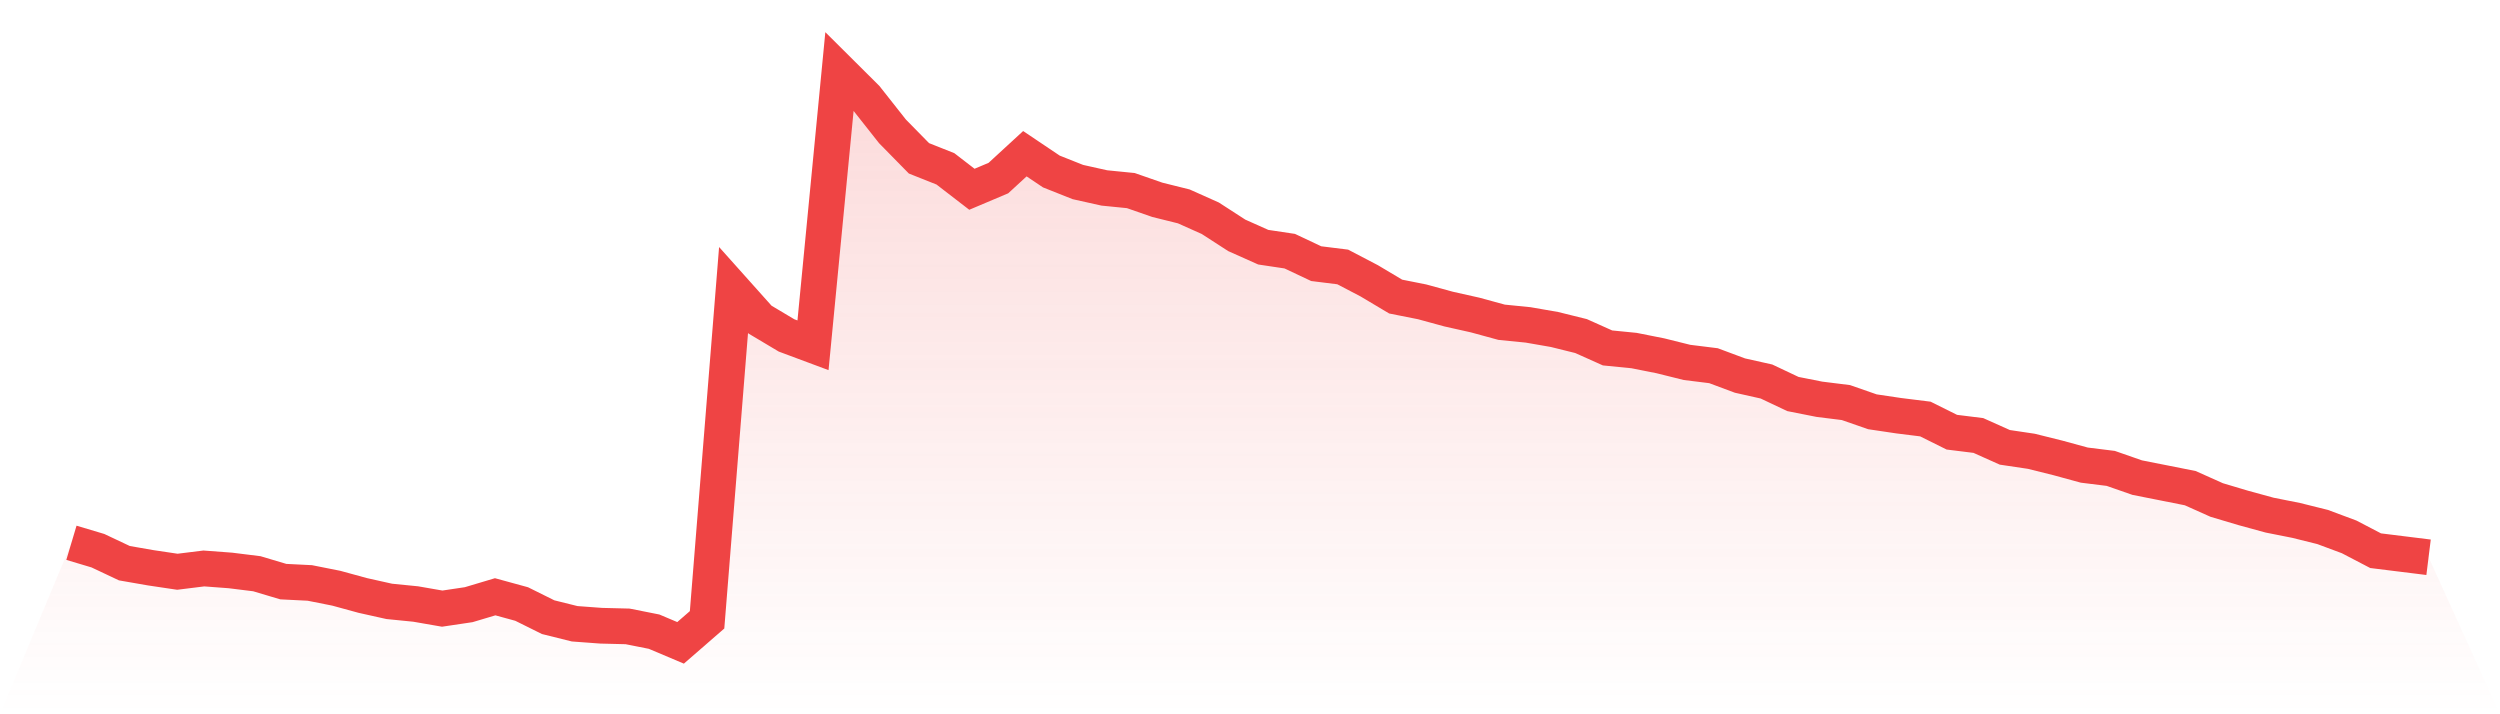
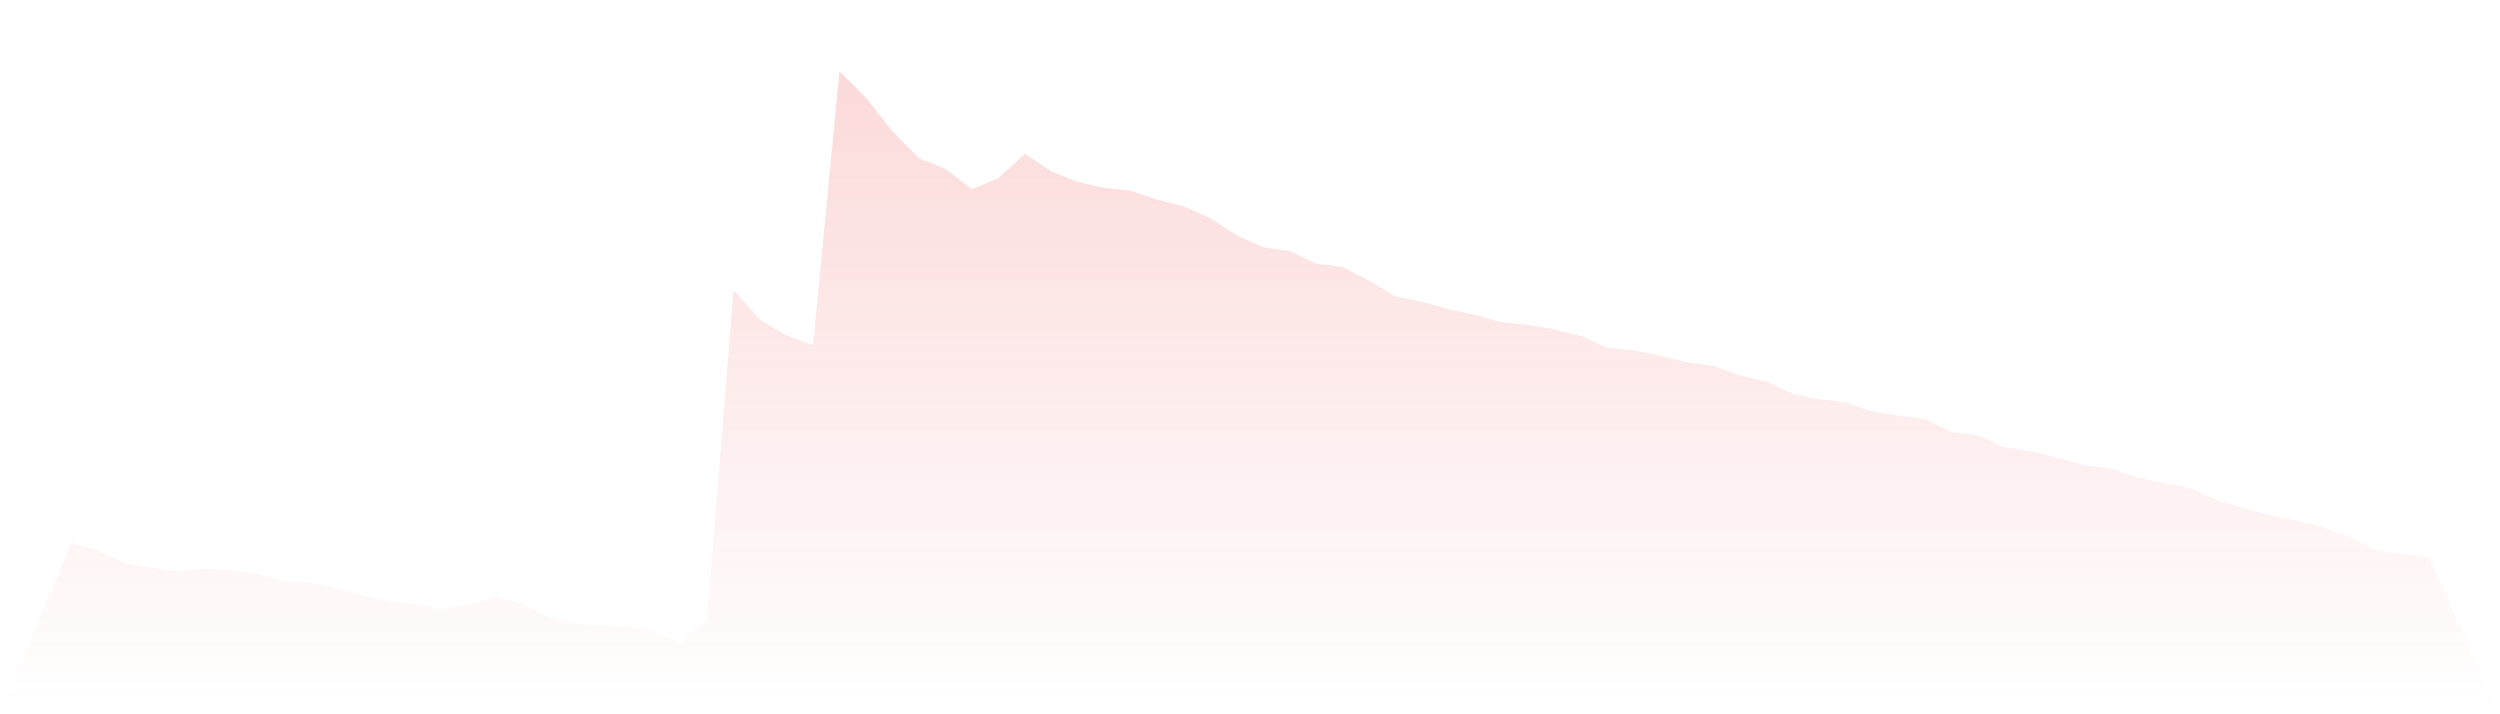
<svg xmlns="http://www.w3.org/2000/svg" viewBox="0 0 140 40">
  <defs>
    <linearGradient id="gradient" x1="0" x2="0" y1="0" y2="1">
      <stop offset="0%" stop-color="#ef4444" stop-opacity="0.2" />
      <stop offset="100%" stop-color="#ef4444" stop-opacity="0" />
    </linearGradient>
  </defs>
  <path d="M4,30.396 L4,30.396 L5.483,30.839 L6.966,31.539 L8.449,31.797 L9.933,32.018 L11.416,31.834 L12.899,31.945 L14.382,32.129 L15.865,32.571 L17.348,32.645 L18.831,32.94 L20.315,33.346 L21.798,33.677 L23.281,33.825 L24.764,34.083 L26.247,33.862 L27.73,33.419 L29.213,33.825 L30.697,34.562 L32.18,34.931 L33.663,35.041 L35.146,35.078 L36.629,35.373 L38.112,36 L39.596,34.71 L41.079,16.24 L42.562,17.899 L44.045,18.783 L45.528,19.336 L47.011,4 L48.494,5.475 L49.978,7.355 L51.461,8.866 L52.944,9.456 L54.427,10.599 L55.91,9.972 L57.393,8.608 L58.876,9.604 L60.36,10.194 L61.843,10.525 L63.326,10.673 L64.809,11.189 L66.292,11.558 L67.775,12.221 L69.258,13.18 L70.742,13.843 L72.225,14.065 L73.708,14.765 L75.191,14.949 L76.674,15.724 L78.157,16.608 L79.64,16.903 L81.124,17.309 L82.607,17.641 L84.09,18.046 L85.573,18.194 L87.056,18.452 L88.539,18.82 L90.022,19.484 L91.506,19.631 L92.989,19.926 L94.472,20.295 L95.955,20.479 L97.438,21.032 L98.921,21.364 L100.404,22.065 L101.888,22.359 L103.371,22.544 L104.854,23.06 L106.337,23.281 L107.82,23.465 L109.303,24.203 L110.787,24.387 L112.27,25.051 L113.753,25.272 L115.236,25.641 L116.719,26.046 L118.202,26.23 L119.685,26.747 L121.169,27.041 L122.652,27.336 L124.135,28 L125.618,28.442 L127.101,28.848 L128.584,29.143 L130.067,29.512 L131.551,30.065 L133.034,30.839 L134.517,31.023 L136,31.207 L140,40 L0,40 z" fill="url(#gradient)" />
-   <path d="M4,30.396 L4,30.396 L5.483,30.839 L6.966,31.539 L8.449,31.797 L9.933,32.018 L11.416,31.834 L12.899,31.945 L14.382,32.129 L15.865,32.571 L17.348,32.645 L18.831,32.94 L20.315,33.346 L21.798,33.677 L23.281,33.825 L24.764,34.083 L26.247,33.862 L27.73,33.419 L29.213,33.825 L30.697,34.562 L32.18,34.931 L33.663,35.041 L35.146,35.078 L36.629,35.373 L38.112,36 L39.596,34.71 L41.079,16.24 L42.562,17.899 L44.045,18.783 L45.528,19.336 L47.011,4 L48.494,5.475 L49.978,7.355 L51.461,8.866 L52.944,9.456 L54.427,10.599 L55.91,9.972 L57.393,8.608 L58.876,9.604 L60.36,10.194 L61.843,10.525 L63.326,10.673 L64.809,11.189 L66.292,11.558 L67.775,12.221 L69.258,13.18 L70.742,13.843 L72.225,14.065 L73.708,14.765 L75.191,14.949 L76.674,15.724 L78.157,16.608 L79.64,16.903 L81.124,17.309 L82.607,17.641 L84.09,18.046 L85.573,18.194 L87.056,18.452 L88.539,18.82 L90.022,19.484 L91.506,19.631 L92.989,19.926 L94.472,20.295 L95.955,20.479 L97.438,21.032 L98.921,21.364 L100.404,22.065 L101.888,22.359 L103.371,22.544 L104.854,23.06 L106.337,23.281 L107.82,23.465 L109.303,24.203 L110.787,24.387 L112.27,25.051 L113.753,25.272 L115.236,25.641 L116.719,26.046 L118.202,26.23 L119.685,26.747 L121.169,27.041 L122.652,27.336 L124.135,28 L125.618,28.442 L127.101,28.848 L128.584,29.143 L130.067,29.512 L131.551,30.065 L133.034,30.839 L134.517,31.023 L136,31.207" fill="none" stroke="#ef4444" stroke-width="2" />
</svg>